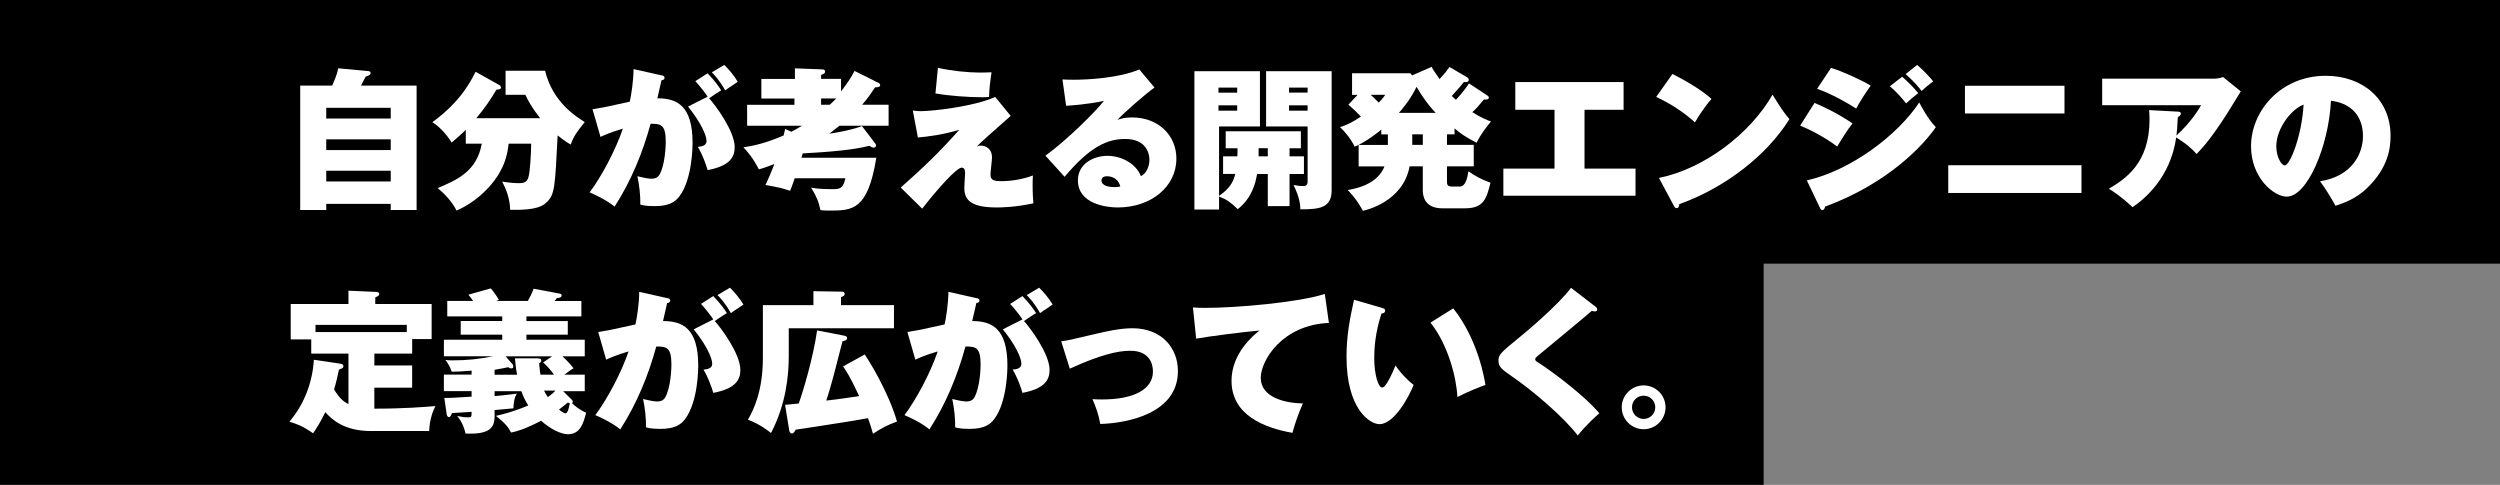
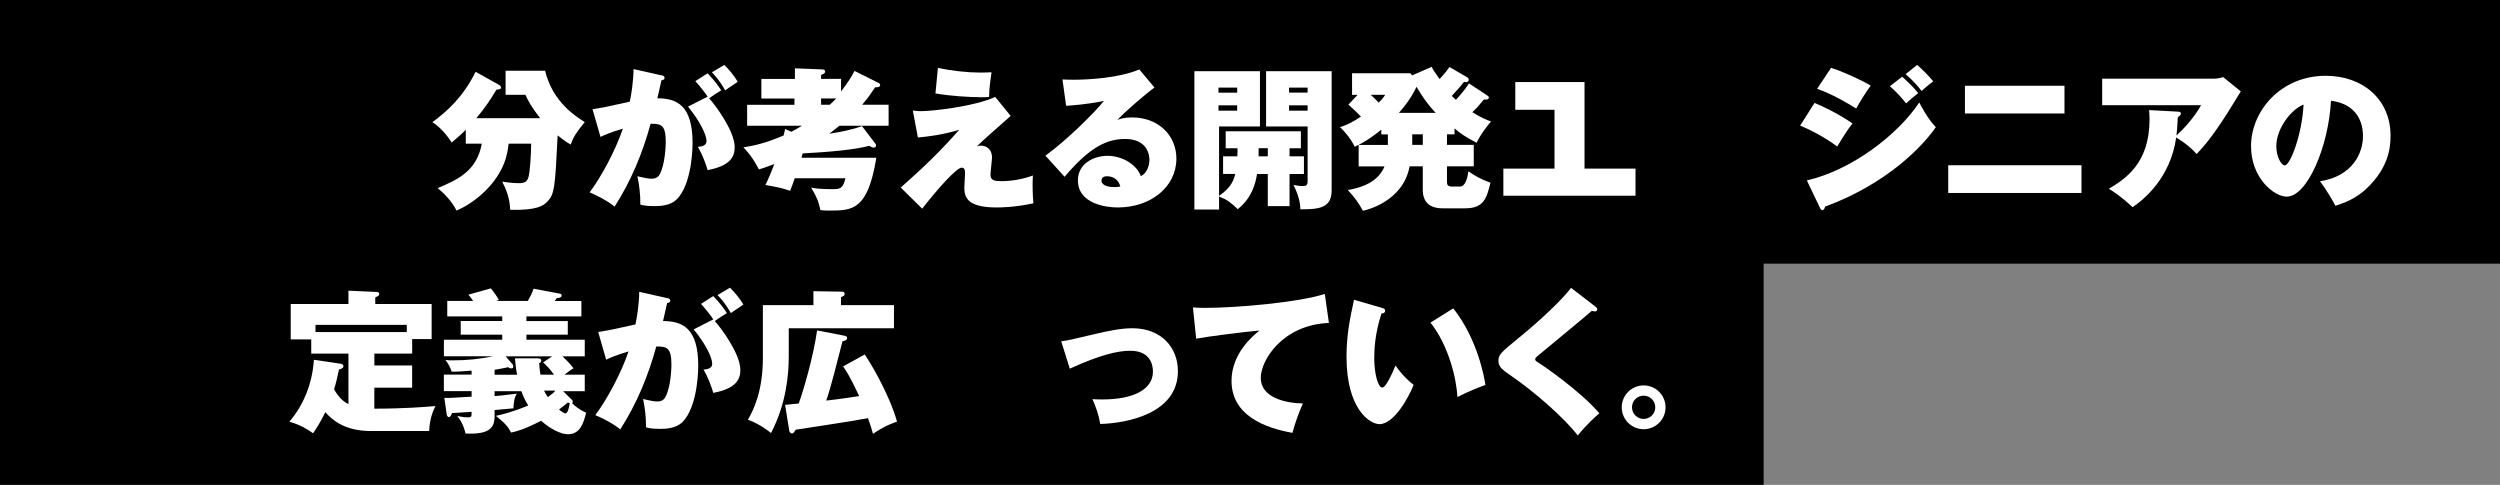
<svg xmlns="http://www.w3.org/2000/svg" id="_レイヤー_2" data-name="レイヤー 2" viewBox="0 0 825 160">
  <rect x="0" y="0" width="825" height="160" fill="#808080" stroke="none" />
  <defs>
    <style>
      .cls-1 {
        fill: #fff;
      }
    </style>
  </defs>
  <g id="_レイヤー_1-2" data-name="レイヤー 1">
    <rect width="825" height="87" />
    <rect y="81" width="582" height="79" />
    <g>
-       <path class="cls-1" d="m137.48,28.25v41.04h-8.54v-2.02h-21.28v2.02h-8.59V28.25h10.56c1.62-3.69,1.77-4.7,1.97-5.71l9.85.91c.56.05.86.2.86.66,0,.66-.91.91-1.62,1.16-.51,1.01-.81,1.57-1.57,2.98h18.34Zm-29.82,10.87h21.28v-3.54h-21.28v3.54Zm21.28,6.87h-21.28v3.54h21.28v-3.54Zm0,10.36h-21.28v3.54h21.28v-3.54Z" />
      <path class="cls-1" d="m153.71,47.4v-4.55c-1.47,1.47-3.03,2.78-4.65,4.19-.66-1.06-3.13-4.7-6.37-6.72,4.85-3.59,10.16-8.29,14.25-16.63l7.88,4.4c.2.1.51.4.51.81,0,.51-.4.56-1.52.71-2.33,3.84-3.44,5.51-6.62,9.4h21.07c-2.78-3.49-4.04-5.91-4.9-7.73h-6.52v-7.93h13.04c2.48,10.36,10.31,15.21,13.09,16.93-2.93,3.59-3.74,4.95-4.65,7.43-.86-.51-1.72-.96-4.3-3.03-.86,17.18-.96,19.51-3.59,22.03-1.06,1.06-3.13,2.78-12.08,2.53-.1-3.84-1.36-6.87-2.63-9.3,2.93.45,4.55.51,5.21.51,2.12,0,2.88-.3,3.44-1.92.56-1.77.91-8.24.91-11.12h-7.43c-.35,3.03-1.11,9.2-7.99,15.87-3.94,3.79-7.53,5.46-9.2,6.22-1.47-2.93-3.89-5.51-6.22-7.43,6.32-2.68,12.89-5.46,14.55-14.66h-5.31Z" />
      <path class="cls-1" d="m218.34,24.86c.51.1.96.25.96.81,0,.66-.71.81-1.01.81-.51,2.32-.81,3.64-1.36,5.96,6.47,0,11.62,2.38,11.62,14.76,0,.61,0,11.88-4.35,17.59-1.37,1.82-3.39,3.23-8.09,3.23-3.08,0-4.04-.3-4.8-.51.05-3.23-.35-6.37-.96-9.35,2.98.71,3.84.81,4.65.81.5,0,1.87,0,2.63-1.31,1.92-3.34,2.07-9.91,2.07-10.76,0-5.56-1.37-6.11-5-6.06-2.63,9.65-6.47,18.95-11.88,27.34-3.03-2.48-7.33-4.3-8.24-4.7,3.74-4.95,8.49-13.7,10.97-21.02-4.14,1.21-6.37,2.22-7.38,2.73l-2.63-9.15c3.34-.56,3.74-.61,4.6-.81,1.01-.2,6.52-1.42,7.68-1.67.51-2.22,1.21-6.72,1.26-10.76l9.25,2.07Zm15.16,7.02c-.4-.71-2.58-3.54-4.04-5.1l4.04-2.58c2.63,2.68,3.89,4.7,4.5,5.61-1.57.96-2.22,1.36-3.99,2.63,1.92,2.07,8.44,10.76,8.44,16.12,0,3.23-1.52,6.17-8.94,7.58-.46-1.77-1.82-5.41-3.23-7.68,1.41-.1,2.88-.45,2.88-1.92,0-1.92-1.97-6.27-6.11-11.37l6.47-3.28Zm5.51-10.46c1.42,1.36,3.29,3.59,4.45,5.56-.35.25-.5.35-2.07,1.42-.35.2-1.41.91-2.07,1.42-1.97-3.49-3.64-5.15-4.4-5.96l4.09-2.43Z" />
      <path class="cls-1" d="m290.06,27.44c.35.15.4.61.4.66,0,.76-1.31.71-1.67.71-.91,1.36-2.22,3.39-4.29,5.76h8.74v6.92h-16.22c-1.11.91-2.58,2.02-3.34,2.63,3.18-.45,7.88-1.36,10.76-2.53l4.5,5.91c.35.51.1,1.21-.61,1.21-.51,0-.96-.3-1.47-.61-4.6,1.31-13.34,2.07-21.98,2.53-.3,1.11-.35,1.26-.4,1.42h24.71c-2.83,17.38-7.88,17.44-15.56,17.44-1.42,0-2.02-.05-2.88-.15-.66-2.98-1.21-4.3-3.08-7.43,1.06.2,2.53.51,6.97.51,2.63,0,3.54-.2,4.35-3.59h-16.73c-.91,2.63-1.16,3.23-1.52,4.14-2.88-.96-3.59-1.11-8.14-1.92.81-1.72,1.52-3.23,2.93-6.92-2.73,1.06-3.79,1.36-5.1,1.77-2.02-3.89-3.59-5.66-5.1-7.28,3.54-.56,7.33-1.36,13.29-3.94.25-1.11.25-1.26.46-2.12l2.07.91c.81-.4,1.77-.91,3.49-1.97h-18.09v-6.92h15.62v-2.07h-10.92v-6.47h11.07v-3.49l9.1.35c.35,0,.86.15.86.71,0,.61-.46.76-1.31,1.11v1.31h6.57v4.14c1.67-2.17,3.39-4.6,4.45-6.77l8.09,4.04Zm-19.1,5.05v2.07h2.88c1.21-1.11,1.62-1.57,2.12-2.07h-5Z" />
      <path class="cls-1" d="m333.52,38.25c-7.73,6.82-8.59,7.58-11.22,10.11.3-.15.61-.3,1.42-.3,1.67,0,3.64,1.11,3.64,3.84,0,.91-.5,4.85-.5,5.71,0,1.97,1.31,2.17,3.69,2.17,2.83,0,6.72-.51,10.31-1.87-.05,1.11-.1,1.72-.1,3.08,0,.61,0,3.03.25,6.11-6.42,1.36-10.87,1.36-12.18,1.36-9.4,0-10.61-3.18-10.61-6.57,0-.71.25-3.99.25-4.65,0-.71,0-1.92-1.11-1.92-1.72,0-8.09,7.18-13.04,13.54l-7.08-6.97c7.73-6.82,12.79-11.72,19.31-19.05-4.85,1.47-10.31,2.27-13.65,2.53l-1.67-8.89c1.26.2,2.22.2,2.83.2,3.33,0,17.38-1.47,24.36-4.7l5.1,6.27Zm-24.01-15.87c4.45,1.01,9.86,1.57,13.95,1.57,1.46,0,2.53-.05,3.74-.1-.25,1.72-.76,5.1-.81,8.14-.76.05-1.26.1-2.12.1-4.75,0-10.97-.45-15.57-1.26l.81-8.44Z" />
      <path class="cls-1" d="m380.98,28.9c-2.48,1.67-9.96,8.19-12.23,10.66,1.01-.35,2.22-.81,4.85-.81,8.54,0,14.61,5.81,14.61,13.59,0,9.25-8.34,16.12-19.36,16.12-3.99,0-13.14-1.26-13.14-8.95,0-5.61,5.36-8.09,9.75-8.09,4.8,0,9.6,2.78,11.02,6.72,2.07-1.01,2.83-3.59,2.83-5.41,0-1.36-.51-6.87-7.99-6.87-5.86,0-11.52,2.43-20.01,12.48l-6.32-6.97c7.02-5.05,16.63-14.61,19.31-18.09-5.1,1.16-11.37,1.57-12.48,1.62l-1.21-8.69c.96.05,2.02.1,3.69.1,5.05,0,15.16-.61,21.68-3.39l5,5.96Zm-15.67,29.26c-1.62,0-1.82.96-1.82,1.42,0,1.77,2.68,2.17,4.09,2.17,1.01,0,1.67-.1,2.12-.2-.5-2.12-2.22-3.39-4.4-3.39Z" />
      <path class="cls-1" d="m403.62,57.41v-5.81h4.7c.05-.91.1-1.87.05-2.68h-3.89v-5.61h24.81v5.61h-3.74v2.68h4.75v5.81h-4.75v10.61h-7.18v-10.61h-3.54c-.51,3.08-1.67,7.88-6.37,11.62-2.58-2.43-3.29-2.98-6.17-4.19v4.3h-8.14V23.5h21.63v18.24h-13.49v22.89c3.18-2.22,4.6-4.14,5.36-7.23h-4.04Zm4.65-26.84v-1.67h-6.17v1.67h6.17Zm-6.17,4.19v1.77h6.17v-1.77h-6.17Zm16.27,14.15h-3.03v2.68h3.03v-2.68Zm21.07-25.42v39.32c0,5.86-4.09,6.27-10.31,6.27-.05-1.42-.2-3.84-2.27-8.04,1.97.35,2.22.35,2.98.35s1.67,0,1.67-1.42v-18.24h-13.7v-18.24h21.63Zm-7.93,7.08v-1.67h-6.12v1.67h6.12Zm-6.12,4.19v1.77h6.12v-1.77h-6.12Z" />
      <path class="cls-1" d="m479.98,44.32h-2.48v3.49h8.84v7.08h-8.84v4.8c0,1.21.05,1.87,1.72,1.87h2.53c1.82,0,2.48-2.68,2.83-5.05,1.97,1.42,3.94,2.58,7.28,3.79-1.26,5-2.12,8.44-8.29,8.44h-7.63c-5.76,0-6.42-3.99-6.42-5.91v-7.93h-4.35c-2.17,11.78-14.61,14.5-15.41,14.66-1.57-2.88-2.78-4.45-5-6.87,9.4-1.47,11.47-6.22,12.13-7.78h-8.54v-7.08h9.65v-3.49h-2.17v-1.57c-1.72,1.42-4.95,3.94-8.79,5.66-1.01-2.22-3.03-4.85-4.85-6.47,2.38-.76,4.19-1.67,6.92-3.49-1.31-1.36-2.68-2.68-4.14-3.94l3.03-3.23h-1.82v-7.13h19.25l.56.71,6.47-2.83c.3.66.61,1.26,2.58,4.04,2.02-2.17,2.58-2.98,3.29-3.99l5.71,3.34c.2.1.66.4.66.91,0,.3-.2.76-.96.76-.2,0-.51-.05-.61-.1-1.01,1.31-1.52,1.87-4.04,4.65.66.66.96.91,1.36,1.26.66-.66,3.08-3.34,4.3-5.41l5.91,3.89c.4.25.66.45.66.76,0,.81-1.06.71-1.62.66-2.17,2.63-2.58,3.03-3.84,4.19,2.98,1.87,4.7,2.53,6.17,3.08-1.26,1.52-3.29,3.99-4.75,7.02-3.49-1.82-5.41-3.08-7.28-4.75v1.97Zm-27.64-13.04c.81.71,1.87,1.77,2.63,2.58,1.37-1.36,1.77-1.97,2.17-2.58h-4.8Zm21.43,5.96c-2.38-2.48-4.25-5.1-6.32-8.59-1.97,4.25-5,7.68-5.81,8.59h12.13Zm-7.73,7.08v3.49h3.49v-3.49h-3.49Z" />
-       <path class="cls-1" d="m522.89,55.64h16.83v8.95h-43.61v-8.95h16.88v-19.41h-12.94v-9.15h35.73v9.15h-12.89v19.41Z" />
-       <path class="cls-1" d="m551.9,24.41c4.55,2.27,9.8,5.41,12.89,8.24-2.33,2.63-4.5,6.06-5.46,7.73-3.69-3.39-8.29-6.32-12.79-8.39l5.36-7.58Zm-4.45,34.31c14.96-3.03,30.12-14.61,37.5-27.49,2.63,4.35,3.84,6.06,5.56,8.09-7.28,11.67-20.82,22.49-36.34,28.05-.05.56-.15,1.31-.91,1.31-.51,0-.71-.4-.91-.81l-4.9-9.15Z" />
+       <path class="cls-1" d="m522.89,55.64h16.83v8.95h-43.61v-8.95h16.88v-19.41h-12.94v-9.15h35.73h-12.89v19.41Z" />
      <path class="cls-1" d="m598.8,33.96c2.48,1.06,7.28,3.18,12.53,6.77-1.67,2.07-3.44,4.95-5.05,7.63-4.25-3.23-9.3-5.71-12.23-6.92l4.75-7.48Zm-2.53,25.57c14.61-3.34,29.92-14.91,37.09-25.72.46.91,2.73,5.36,5.46,8.14-3.94,5.81-15.67,18.55-36.54,26.23-.1.4-.3,1.16-.91,1.16-.4,0-.56-.3-.86-.91l-4.25-8.89Zm7.98-37.14c3.99,1.26,9.55,3.79,13.09,5.86-1.31,1.72-3.99,5.96-4.8,7.58-2.58-1.67-8.04-4.85-12.89-6.52l4.6-6.92Zm23.45,2.93c1.01.86,3.69,3.34,5.31,5.41-1.82,1.42-2.43,1.97-3.99,3.39-1.37-1.77-3.39-3.99-5.36-5.66l4.04-3.13Zm4.95-3.89c1.52,1.26,3.89,3.64,5.31,5.41-1.67,1.26-2.93,2.32-3.84,3.18-.81-1.06-2.27-2.93-5.26-5.56l3.79-3.03Z" />
      <path class="cls-1" d="m686.89,54.53v9.15h-43.97v-9.15h43.97Zm-5.61-26.23v9.15h-32.85v-9.15h32.85Z" />
      <path class="cls-1" d="m718.68,36.84c.46,0,1.01.1,1.01.66,0,.51-.66.96-1.01,1.16-.15,3.23-.3,4.8-.45,6.06,4.95-4.55,7.28-8.54,8.14-10.01h-32.65v-8.74h36.54c.35,0,2.07,0,3.34-.56l5.86,4.75c-.66,1.06-3.54,5.76-4.14,6.72-5.71,9-8.64,12.08-10.46,13.95-1.82-2.12-3.99-3.79-6.72-5.46-1.87,13.29-10.56,20.42-14.4,22.99-3.89-3.64-6.47-5.26-7.83-6.06,5.36-3.23,13.44-8.29,13.44-22.94,0-1.36-.1-2.22-.15-3.03l9.5.51Z" />
      <path class="cls-1" d="m765.58,59.83c10.97-1.72,14.2-9.5,14.2-14.91,0-1.52,0-10.36-10.56-11.67-.76,15.06-7.83,31.64-14.6,31.64-4.25,0-11.78-6.22-11.78-16.63,0-11.62,9.8-23.25,24.66-23.25,12.08,0,21.38,7.63,21.38,19.81,0,3.84-.61,10.31-7.63,17.13-3.74,3.69-7.93,5.1-10.56,5.96-.45-.91-2.73-5-5.1-8.09Zm-14.4-11.57c0,3.59,1.72,6.32,2.78,6.32,1.82,0,5.71-10.16,6.22-20.06-3.89,1.42-9,7.73-9,13.75Z" />
      <path class="cls-1" d="m123.53,120.61h12.48v7.33h-12.48v6.92c9.9,0,16.63-.56,20.16-.86-.61,1.26-1.87,3.84-2.07,8.24h-19.2c-8.95,0-12.99-3.89-15.06-6.22-1.52,3.18-3.29,5.91-4.04,6.97-2.17-1.57-4.2-2.73-7.83-3.84,4.3-4.95,7.58-12.08,8.09-20.42l8.89,1.31c.46.05.86.35.86.81,0,.56-.51.81-1.47,1.11-.45,2.12-1.01,4.7-1.62,6.52,1.72,2.98,3.23,4.09,4.75,4.9v-16.68h-12.28v-4.7h-6.77v-11.67h19.05v-4.4l9,.4c.56,0,1.16.1,1.16.66s-.35.71-1.31,1.16v2.17h18.6v11.57h-6.42v4.8h-12.48v3.89Zm10.71-11.02v-2.38h-30.12v2.38h30.12Z" />
      <path class="cls-1" d="m173.72,105.95h13.65v4.5h-13.65v1.67h19.25v5.46h-7.38c2.07,1.92,2.93,2.98,3.69,3.94-.66.35-.96.56-3.03,2.12h6.72v5.46h-7.13l2.88,2.83c.2.15.3.45.3.71,0,.15-.1.3-.25.4.81.86,2.53,2.22,4.65,3.18-.91,3.59-2.02,7.08-6.01,7.08-2.27,0-5.81-1.72-8.84-4.45-5.81,2.98-8.04,3.49-9.91,3.89-1.01-1.92-1.87-2.98-5-5.51,2.02-.45,5.71-1.31,10.66-3.44-1.06-1.62-1.82-3.39-2.27-4.7h-8.84v1.62c1.72-.15,3.03-.25,7.38-.81-1.01,1.31-1.11,3.79-1.16,4.85-.96.1-5.31.51-6.22.56v2.12c0,4.25-2.32,5.91-9.6,5.66-.15-.81-.71-3.39-2.73-5.81,1.87.35,2.58.45,3.49.45,1.26,0,1.26-.2,1.26-1.82-1.06.05-5.86.35-6.47.4-.25.61-.46,1.31-1.01,1.31s-.71-.61-.76-1.06l-.76-5.26c1.57.05,2.33,0,9-.4v-1.82h-9.15v-5.46h9.15v-1.31c-3.74.3-5,.35-6.57.35-.5-1.57-1.11-2.58-2.07-3.89.76.1,1.31.15,2.07.15,5.31,0,9.15-.45,13.7-1.36h-16.27v-5.46h19.25v-1.67h-13.7v-4.5h13.7v-1.52h-18.14v-5.1h8.54c-.61-.86-1.01-1.42-1.57-2.07l7.38-2.07c.61.61,2.07,2.63,2.68,3.79l-.91.35h10.46c.76-1.36,1.21-2.12,1.92-4.04l8.59,1.62c.35.05.66.2.66.61,0,.81-1.26.86-1.57.86-.1.15-.61.81-.71.96h8.79v5.1h-18.14v1.52Zm3.18,12.28c1.21,0,1.72.15,1.72.76,0,.45-.35.71-.71.91.15,2.12.4,3.59.46,3.74h4.45c-1.42-2.02-2.63-3.18-3.59-4.04l2.98-2.02h-15.36l2.33,2.68c.1.15.2.4.2.66,0,.4-.15.66-.61.66-.35,0-.81-.2-1.11-.4-1.21.25-2.32.51-4.45.86v1.62h7.43c-.25-1.16-.45-2.48-.71-5.41h6.97Zm2.63,10.66c.3.71.66,1.26,1.26,2.17,1.67-1.26,1.87-1.42,2.48-2.17h-3.74Zm7.83,3.94c-.71.61-1.37,1.16-2.88,2.32.25.25,1.57,1.26,2.12,1.26.91,0,1.36-2.88,1.41-3.34-.2-.05-.45-.15-.66-.25Z" />
      <path class="cls-1" d="m220.21,98.37c.51.1.96.25.96.81,0,.66-.71.81-1.01.81-.51,2.32-.81,3.64-1.36,5.96,6.47,0,11.62,2.38,11.62,14.76,0,.61,0,11.88-4.35,17.59-1.37,1.82-3.39,3.23-8.09,3.23-3.08,0-4.04-.3-4.8-.51.05-3.23-.35-6.37-.96-9.35,2.98.71,3.84.81,4.65.81.5,0,1.87,0,2.63-1.31,1.92-3.34,2.07-9.91,2.07-10.76,0-5.56-1.37-6.11-5-6.06-2.63,9.65-6.47,18.95-11.88,27.34-3.03-2.48-7.33-4.3-8.24-4.7,3.74-4.95,8.49-13.7,10.97-21.02-4.14,1.21-6.37,2.22-7.38,2.73l-2.63-9.15c3.34-.56,3.74-.61,4.6-.81,1.01-.2,6.52-1.42,7.68-1.67.51-2.22,1.21-6.72,1.26-10.76l9.25,2.07Zm15.16,7.02c-.4-.71-2.58-3.54-4.04-5.1l4.04-2.58c2.63,2.68,3.89,4.7,4.5,5.61-1.57.96-2.22,1.36-3.99,2.63,1.92,2.07,8.44,10.76,8.44,16.12,0,3.23-1.52,6.17-8.94,7.58-.46-1.77-1.82-5.41-3.23-7.68,1.41-.1,2.88-.45,2.88-1.92,0-1.92-1.97-6.27-6.11-11.37l6.47-3.28Zm5.51-10.46c1.42,1.36,3.29,3.59,4.45,5.56-.35.25-.5.35-2.07,1.42-.35.2-1.41.91-2.07,1.42-1.97-3.49-3.64-5.15-4.4-5.96l4.09-2.43Z" />
      <path class="cls-1" d="m295.01,100.7v7.63h-34.72v9.2c0,6.06-.81,15.72-5.86,25.37-.76-.61-3.59-2.93-7.63-4.4,1.87-3.18,4.95-9.45,4.95-20.37v-17.44h16.68v-4.6l9.1.15c.5,0,1.21,0,1.21.76,0,.56-.35.71-1.21,1.06v2.63h17.49Zm-9.65,16.27c1.36,1.97,7.73,12.13,10.66,22.14-3.34,1.21-5.21,2.22-7.93,4.04-.5-1.72-.91-3.18-1.67-5.15-4.95.86-5.91,1.06-15.82,2.58-1.26.2-6.87,1.01-7.99,1.21-.66,1.01-.86,1.26-1.26,1.26-.61,0-.86-.66-.91-1.01l-1.36-8.44c.71-.05,3.84-.4,4.5-.45,1.47-4.04,4.8-15.21,6.06-24.11l8.89,1.72c.86.15,1.01.45,1.01.81,0,.71-.71.86-1.52,1.06-1.87,7.28-3.74,14.86-5.36,19.56,3.44-.35,9.1-1.21,10.87-1.47-3.18-6.82-4.5-8.64-5.31-9.8l7.13-3.94Z" />
-       <path class="cls-1" d="m322.25,98.37c.5.1.96.25.96.81,0,.66-.71.81-1.01.81-.51,2.32-.81,3.64-1.37,5.96,6.47,0,11.62,2.38,11.62,14.76,0,.61,0,11.88-4.35,17.59-1.36,1.82-3.39,3.23-8.09,3.23-3.08,0-4.04-.3-4.8-.51.05-3.23-.35-6.37-.96-9.35,2.98.71,3.84.81,4.65.81.51,0,1.87,0,2.63-1.31,1.92-3.34,2.07-9.91,2.07-10.76,0-5.56-1.36-6.11-5-6.06-2.63,9.65-6.47,18.95-11.88,27.34-3.03-2.48-7.33-4.3-8.24-4.7,3.74-4.95,8.49-13.7,10.97-21.02-4.14,1.21-6.37,2.22-7.38,2.73l-2.63-9.15c3.34-.56,3.74-.61,4.6-.81,1.01-.2,6.52-1.42,7.68-1.67.5-2.22,1.21-6.72,1.26-10.76l9.25,2.07Zm15.16,7.02c-.4-.71-2.58-3.54-4.04-5.1l4.04-2.58c2.63,2.68,3.89,4.7,4.5,5.61-1.57.96-2.22,1.36-3.99,2.63,1.92,2.07,8.44,10.76,8.44,16.12,0,3.23-1.52,6.17-8.95,7.58-.45-1.77-1.82-5.41-3.23-7.68,1.42-.1,2.88-.45,2.88-1.92,0-1.92-1.97-6.27-6.12-11.37l6.47-3.28Zm5.51-10.46c1.42,1.36,3.29,3.59,4.45,5.56-.35.25-.5.35-2.07,1.42-.35.2-1.42.91-2.07,1.42-1.97-3.49-3.64-5.15-4.4-5.96l4.09-2.43Z" />
      <path class="cls-1" d="m350.2,112.62c2.07-.25,3.03-.45,11.52-2.48,3.23-.76,7.98-1.82,11.93-1.82,9.7,0,15.06,6.47,15.06,14.15,0,13.95-16.63,17.18-25.62,17.44-.56-3.28-1.52-5.76-2.58-8.19.86.05,1.77.1,3.18.1,10.66,0,16.78-3.44,16.78-9.2,0-2.68-1.21-6.87-7.48-6.87-4.29,0-10.11,1.42-19.96,5.91l-2.83-9.05Z" />
      <path class="cls-1" d="m438.54,106.56c-15.41.66-22.49,12.38-22.49,18.14,0,6.47,8.04,8.34,13.9,8.44-1.26,2.83-2.63,6.57-3.44,9.7-9.2-1.62-20.11-5.81-20.11-17.18,0-9,7.18-15.01,9.25-16.58-4.45.35-16.88,1.92-20.92,2.68l-1.06-10.31c1.11.1,2.33.15,4.04.15,10.31,0,30.73-1.77,39.47-4.6l1.36,9.55Z" />
      <path class="cls-1" d="m456.23,101.66c.66.2.86.4.86.86,0,.81-.81.91-1.21.96-2.12,6.47-2.38,11.72-2.38,14.76,0,5.1,1.26,9.65,2.63,9.65,1.26,0,3.34-4.75,4.4-7.28,1.87,2.83,4.45,5.26,5.96,6.42-1.57,3.99-6.42,12.94-11.27,12.94-3.13,0-10.87-4.9-10.87-22.24,0-6.82,1.06-12.43,2.48-18.8l9.4,2.73Zm23.35.1c8.14,10.26,10.31,23.2,10.61,25.27-1.16.4-5.1,1.87-9.25,3.99-.3-6.42-3.08-17.28-8.89-24.56l7.53-4.7Z" />
      <path class="cls-1" d="m526.58,101.25c.3.25.5.51.5.86,0,.3-.2.66-.71.66-.3,0-.61-.05-1.06-.2-2.32,2.07-17.28,14.35-17.79,14.81-.4.3-.91.76-.91,1.16,0,.51.2.61,1.82,1.62.81.51,13.14,8.95,19.36,16.22-1.11.96-4.04,3.49-7.13,7.33-4.35-5.71-14.2-14.35-21.88-19.61-3.28-2.27-4.29-3.08-4.29-5.1,0-1.87.71-2.63,6.37-7.23,2.43-1.92,13.09-10.87,17.59-16.78l8.14,6.27Z" />
      <path class="cls-1" d="m549.63,134.41c0,3.99-3.23,7.23-7.23,7.23s-7.23-3.23-7.23-7.23,3.29-7.23,7.23-7.23,7.23,3.18,7.23,7.23Zm-11.07,0c0,2.12,1.72,3.84,3.84,3.84s3.84-1.72,3.84-3.84-1.72-3.84-3.84-3.84-3.84,1.67-3.84,3.84Z" />
    </g>
  </g>
</svg>